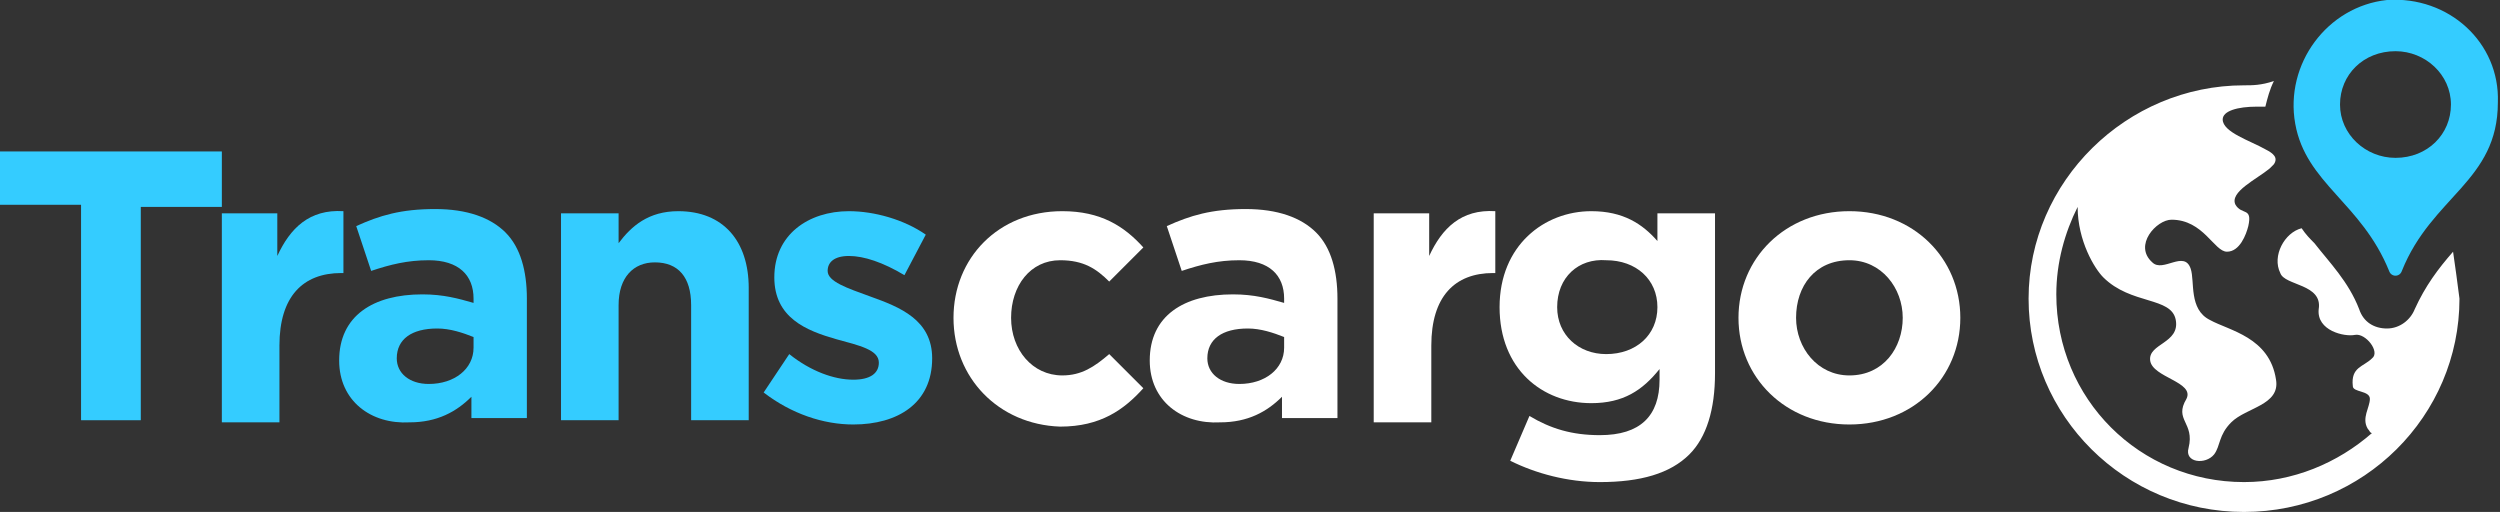
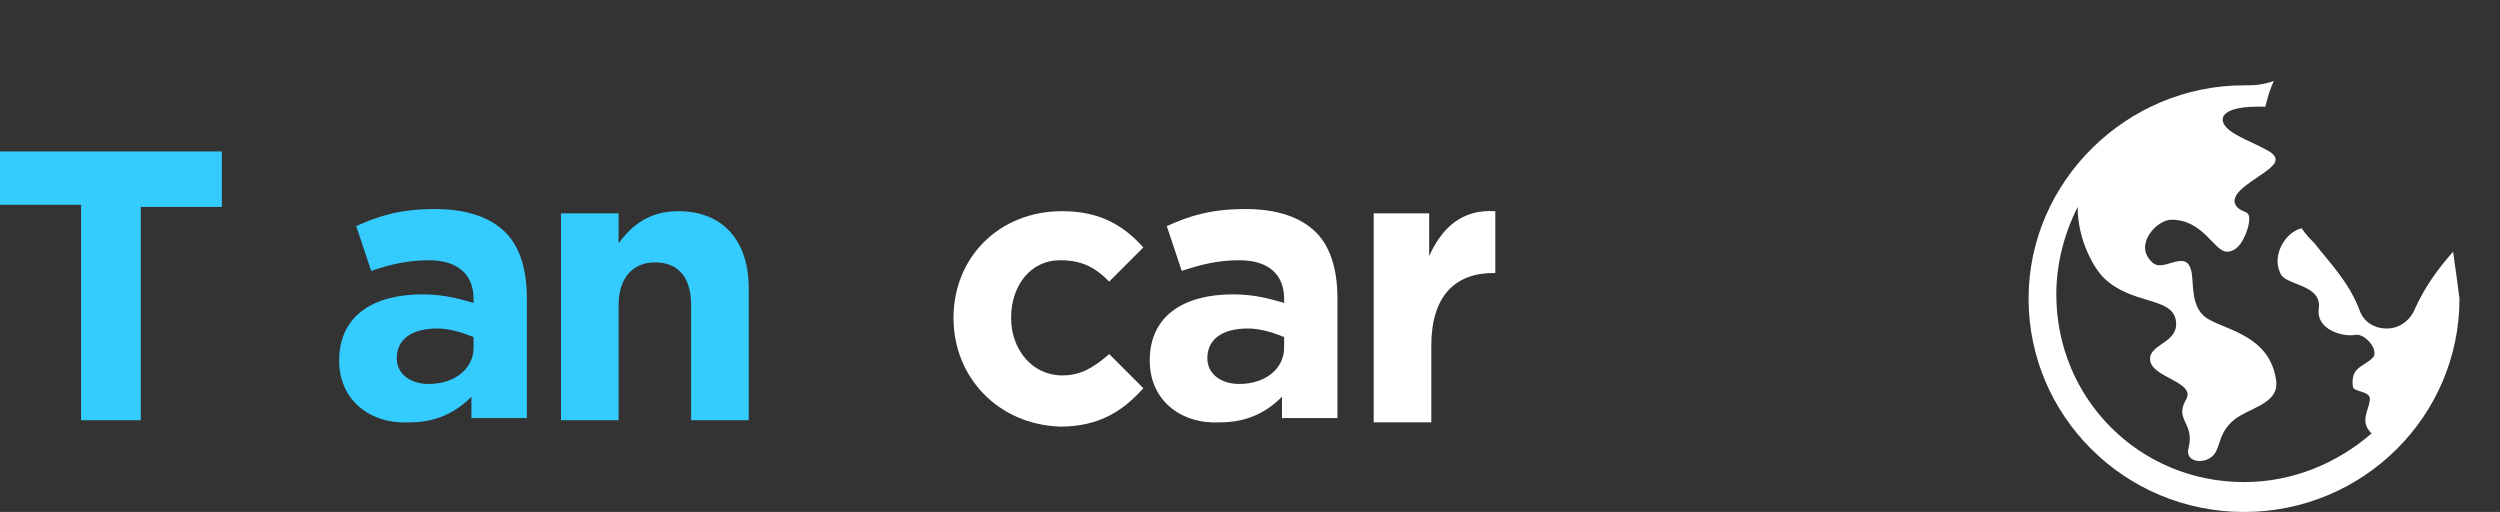
<svg xmlns="http://www.w3.org/2000/svg" version="1.0" x="0px" y="0px" viewBox="0 0 117.2 24" enable-background="new 0 0 117.2 24" xml:space="preserve">
  <rect x="0" y="0" width="117.2" height="24" fill="#333333" stroke="none" />
  <g id="Logistics">
</g>
  <g id="Forma_1">
</g>
  <g id="Forma_1_copy_1_">
    <g>
      <path fill="#34CCFF" d="M3.8,9.6H0V7.1h10.4v2.6H6.6v10H3.8V9.6z" />
-       <path fill="#34CCFF" d="M10.3,10H13V12c0.6-1.3,1.5-2.2,3.1-2.1v2.9H16c-1.8,0-2.9,1.1-2.9,3.4v3.6h-2.7V10z" />
      <path fill="#34CCFF" d="M15.9,16.9c0-2.1,1.6-3.1,3.9-3.1c1,0,1.7,0.2,2.4,0.4V14c0-1.1-0.7-1.8-2.1-1.8c-1,0-1.8,0.2-2.7,0.5    l-0.7-2.1c1.1-0.5,2.1-0.8,3.7-0.8c1.5,0,2.6,0.4,3.3,1.1c0.7,0.7,1,1.8,1,3.1v5.6h-2.6v-1c-0.7,0.7-1.6,1.2-2.9,1.2    C17.4,19.9,15.9,18.8,15.9,16.9z M22.2,16.3v-0.5c-0.5-0.2-1.1-0.4-1.7-0.4c-1.2,0-1.9,0.5-1.9,1.4c0,0.7,0.6,1.2,1.5,1.2    C21.3,18,22.2,17.3,22.2,16.3z" />
      <path fill="#34CCFF" d="M26.2,10H29v1.4c0.6-0.8,1.4-1.5,2.8-1.5c2.1,0,3.3,1.4,3.3,3.6v6.2h-2.7v-5.4c0-1.3-0.6-2-1.7-2    c-1,0-1.7,0.7-1.7,2v5.4h-2.7V10z" />
-       <path fill="#34CCFF" d="M35.8,18.4l1.2-1.8c1,0.8,2.1,1.2,3,1.2c0.8,0,1.2-0.3,1.2-0.8c0-0.6-0.9-0.8-2-1.1    c-1.4-0.4-2.9-1-2.9-2.9c0-2,1.6-3.1,3.5-3.1c1.2,0,2.6,0.4,3.6,1.1l-1,1.9c-1-0.6-1.9-0.9-2.6-0.9c-0.7,0-1,0.3-1,0.7    c0,0.5,0.9,0.8,2,1.2c1.4,0.5,2.9,1.1,2.9,2.9c0,2.1-1.6,3.1-3.7,3.1C38.6,19.9,37.1,19.4,35.8,18.4z" />
      <path fill="#FFFFFF" d="M44.7,14.9c0-2.8,2.1-5,5.1-5c1.8,0,2.9,0.7,3.8,1.7l-1.6,1.6c-0.6-0.6-1.2-1-2.3-1    c-1.4,0-2.3,1.2-2.3,2.7c0,1.5,1,2.7,2.4,2.7c0.9,0,1.5-0.4,2.2-1l1.6,1.6c-0.9,1-2,1.8-3.9,1.8C46.8,19.9,44.7,17.7,44.7,14.9z" />
      <path fill="#FFFFFF" d="M53.9,16.9c0-2.1,1.6-3.1,3.9-3.1c1,0,1.7,0.2,2.4,0.4V14c0-1.1-0.7-1.8-2.1-1.8c-1,0-1.8,0.2-2.7,0.5    l-0.7-2.1c1.1-0.5,2.1-0.8,3.7-0.8c1.5,0,2.6,0.4,3.3,1.1c0.7,0.7,1,1.8,1,3.1v5.6h-2.6v-1c-0.7,0.7-1.6,1.2-2.9,1.2    C55.4,19.9,53.9,18.8,53.9,16.9z M60.2,16.3v-0.5c-0.5-0.2-1.1-0.4-1.7-0.4c-1.2,0-1.9,0.5-1.9,1.4c0,0.7,0.6,1.2,1.5,1.2    C59.3,18,60.2,17.3,60.2,16.3z" />
      <path fill="#FFFFFF" d="M64.3,10H67V12c0.6-1.3,1.5-2.2,3.1-2.1v2.9h-0.1c-1.8,0-2.9,1.1-2.9,3.4v3.6h-2.7V10z" />
-       <path fill="#FFFFFF" d="M70.8,21.6l0.9-2.1c1,0.6,2,0.9,3.3,0.9c1.9,0,2.8-0.9,2.8-2.6v-0.5c-0.8,1-1.7,1.6-3.2,1.6    c-2.3,0-4.3-1.6-4.3-4.5c0-2.9,2.1-4.5,4.3-4.5c1.5,0,2.4,0.6,3.1,1.4V10h2.7v7.5c0,1.7-0.4,3-1.2,3.8c-0.9,0.9-2.3,1.3-4.2,1.3    C73.5,22.6,72,22.2,70.8,21.6z M77.7,14.4c0-1.3-1-2.2-2.4-2.2C74,12.1,73,13,73,14.4c0,1.3,1,2.2,2.3,2.2    C76.7,16.6,77.7,15.7,77.7,14.4z" />
-       <path fill="#FFFFFF" d="M81.5,14.9c0-2.8,2.2-5,5.2-5c3,0,5.2,2.2,5.2,5c0,2.8-2.2,5-5.2,5C83.7,19.9,81.5,17.7,81.5,14.9z     M89.2,14.9c0-1.4-1-2.7-2.5-2.7c-1.6,0-2.5,1.2-2.5,2.7c0,1.4,1,2.7,2.5,2.7C88.3,17.6,89.2,16.3,89.2,14.9z" />
    </g>
    <g id="Forma_1_3_">
      <g>
        <path fill="#FFFFFF" d="M115,11.8c-0.7,0.8-1.3,1.6-1.8,2.7c-0.2,0.5-0.7,0.9-1.3,0.9c-0.6,0-1.1-0.3-1.3-0.9     c-0.5-1.3-1.4-2.2-2.1-3.1c-0.2-0.2-0.4-0.4-0.6-0.7c0,0,0,0,0,0c-0.8,0.2-1.4,1.3-1,2.1c0.2,0.6,2,0.5,1.8,1.7     c-0.1,1,1.2,1.3,1.7,1.2c0.5-0.1,1.2,0.8,0.8,1.1c-0.4,0.4-1,0.4-0.9,1.3c0,0.3,0.8,0.2,0.8,0.6c0,0.4-0.4,0.9-0.1,1.4     c0.1,0.1,0.1,0.2,0.2,0.2c-1.6,1.4-3.7,2.3-6,2.3c-4.9,0-8.8-3.9-8.8-8.8c0-1.5,0.4-2.9,1-4.1c0,1.6,0.8,2.9,1.2,3.3     c1.3,1.3,3.2,0.9,3.4,2c0.2,1.1-1.3,1.1-1.2,1.9c0.1,0.8,2.1,1,1.7,1.8c-0.6,1,0.4,1.1,0.1,2.3c-0.2,0.7,0.8,0.8,1.2,0.3     c0.3-0.4,0.2-0.9,0.8-1.5c0.7-0.7,2.3-0.8,2.1-2c-0.3-2-2.2-2.3-3.1-2.8c-1-0.5-0.7-1.8-0.9-2.4c-0.3-0.9-1.3,0.2-1.8-0.3     c-0.9-0.8,0.2-2,0.9-2c1.5,0,2,1.5,2.6,1.5c0.6,0,0.9-0.8,1-1.2c0.2-0.9-0.3-0.5-0.6-1c-0.3-0.6,1-1.2,1.6-1.7     c0.1-0.1,0.1-0.1,0.2-0.2c0.2-0.3,0-0.5-0.4-0.7c-0.7-0.4-2-0.8-2-1.4c0-0.4,0.7-0.6,1.6-0.6c0.1,0,0.3,0,0.4,0     c0.1-0.4,0.2-0.8,0.4-1.2C106,4,105.6,4,105.2,4c-5.5,0-10.1,4.5-10.1,10c0,5.5,4.5,10,10.1,10s10.1-4.5,10.1-10     C115.2,13.2,115.1,12.5,115,11.8z" />
      </g>
    </g>
    <g id="Forma_1_copy_3_">
      <g>
-         <path fill="#34CCFF" d="M111.9,0c-2.8,0.3-4.8,3-4.3,5.8c0.5,2.8,3.1,3.7,4.4,6.9c0.1,0.3,0.5,0.3,0.6,0c1.4-3.5,4.5-4.2,4.5-7.9     C117.2,2,114.8-0.2,111.9,0z M112.3,7.4c-1.4,0-2.6-1.1-2.6-2.5s1.1-2.5,2.6-2.5c1.4,0,2.6,1.1,2.6,2.5S113.8,7.4,112.3,7.4z" />
-       </g>
+         </g>
    </g>
  </g>
</svg>